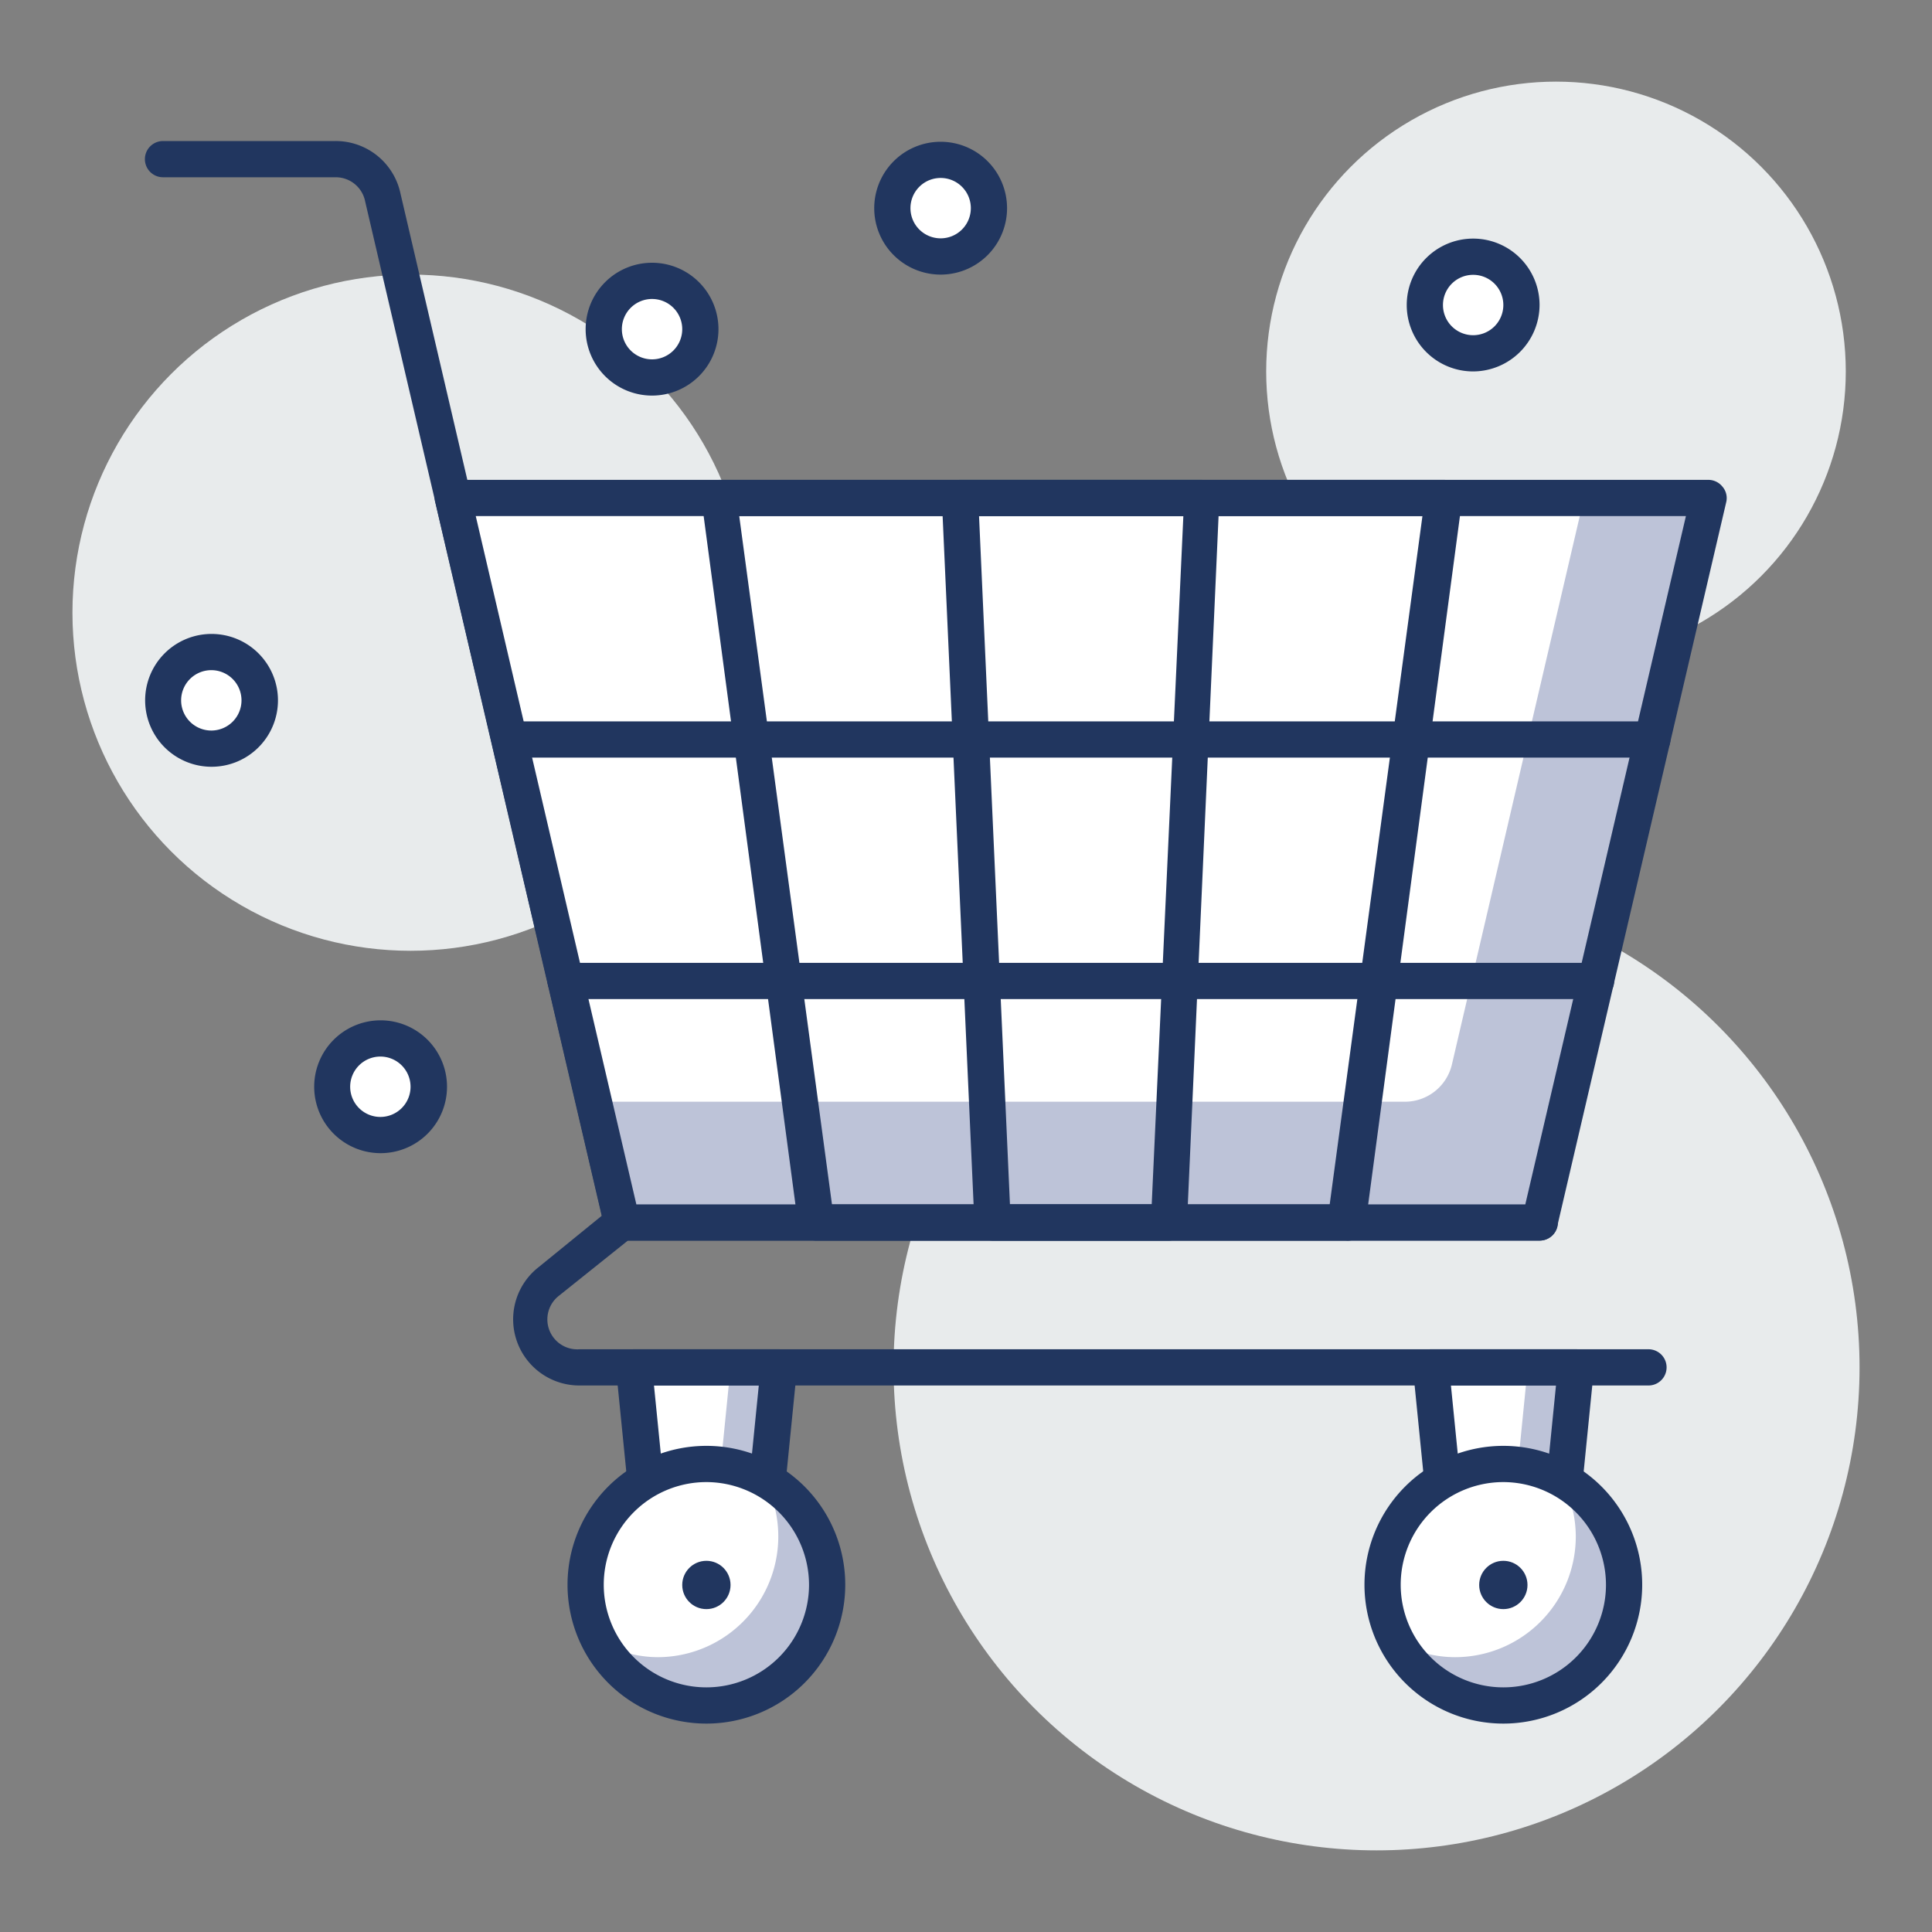
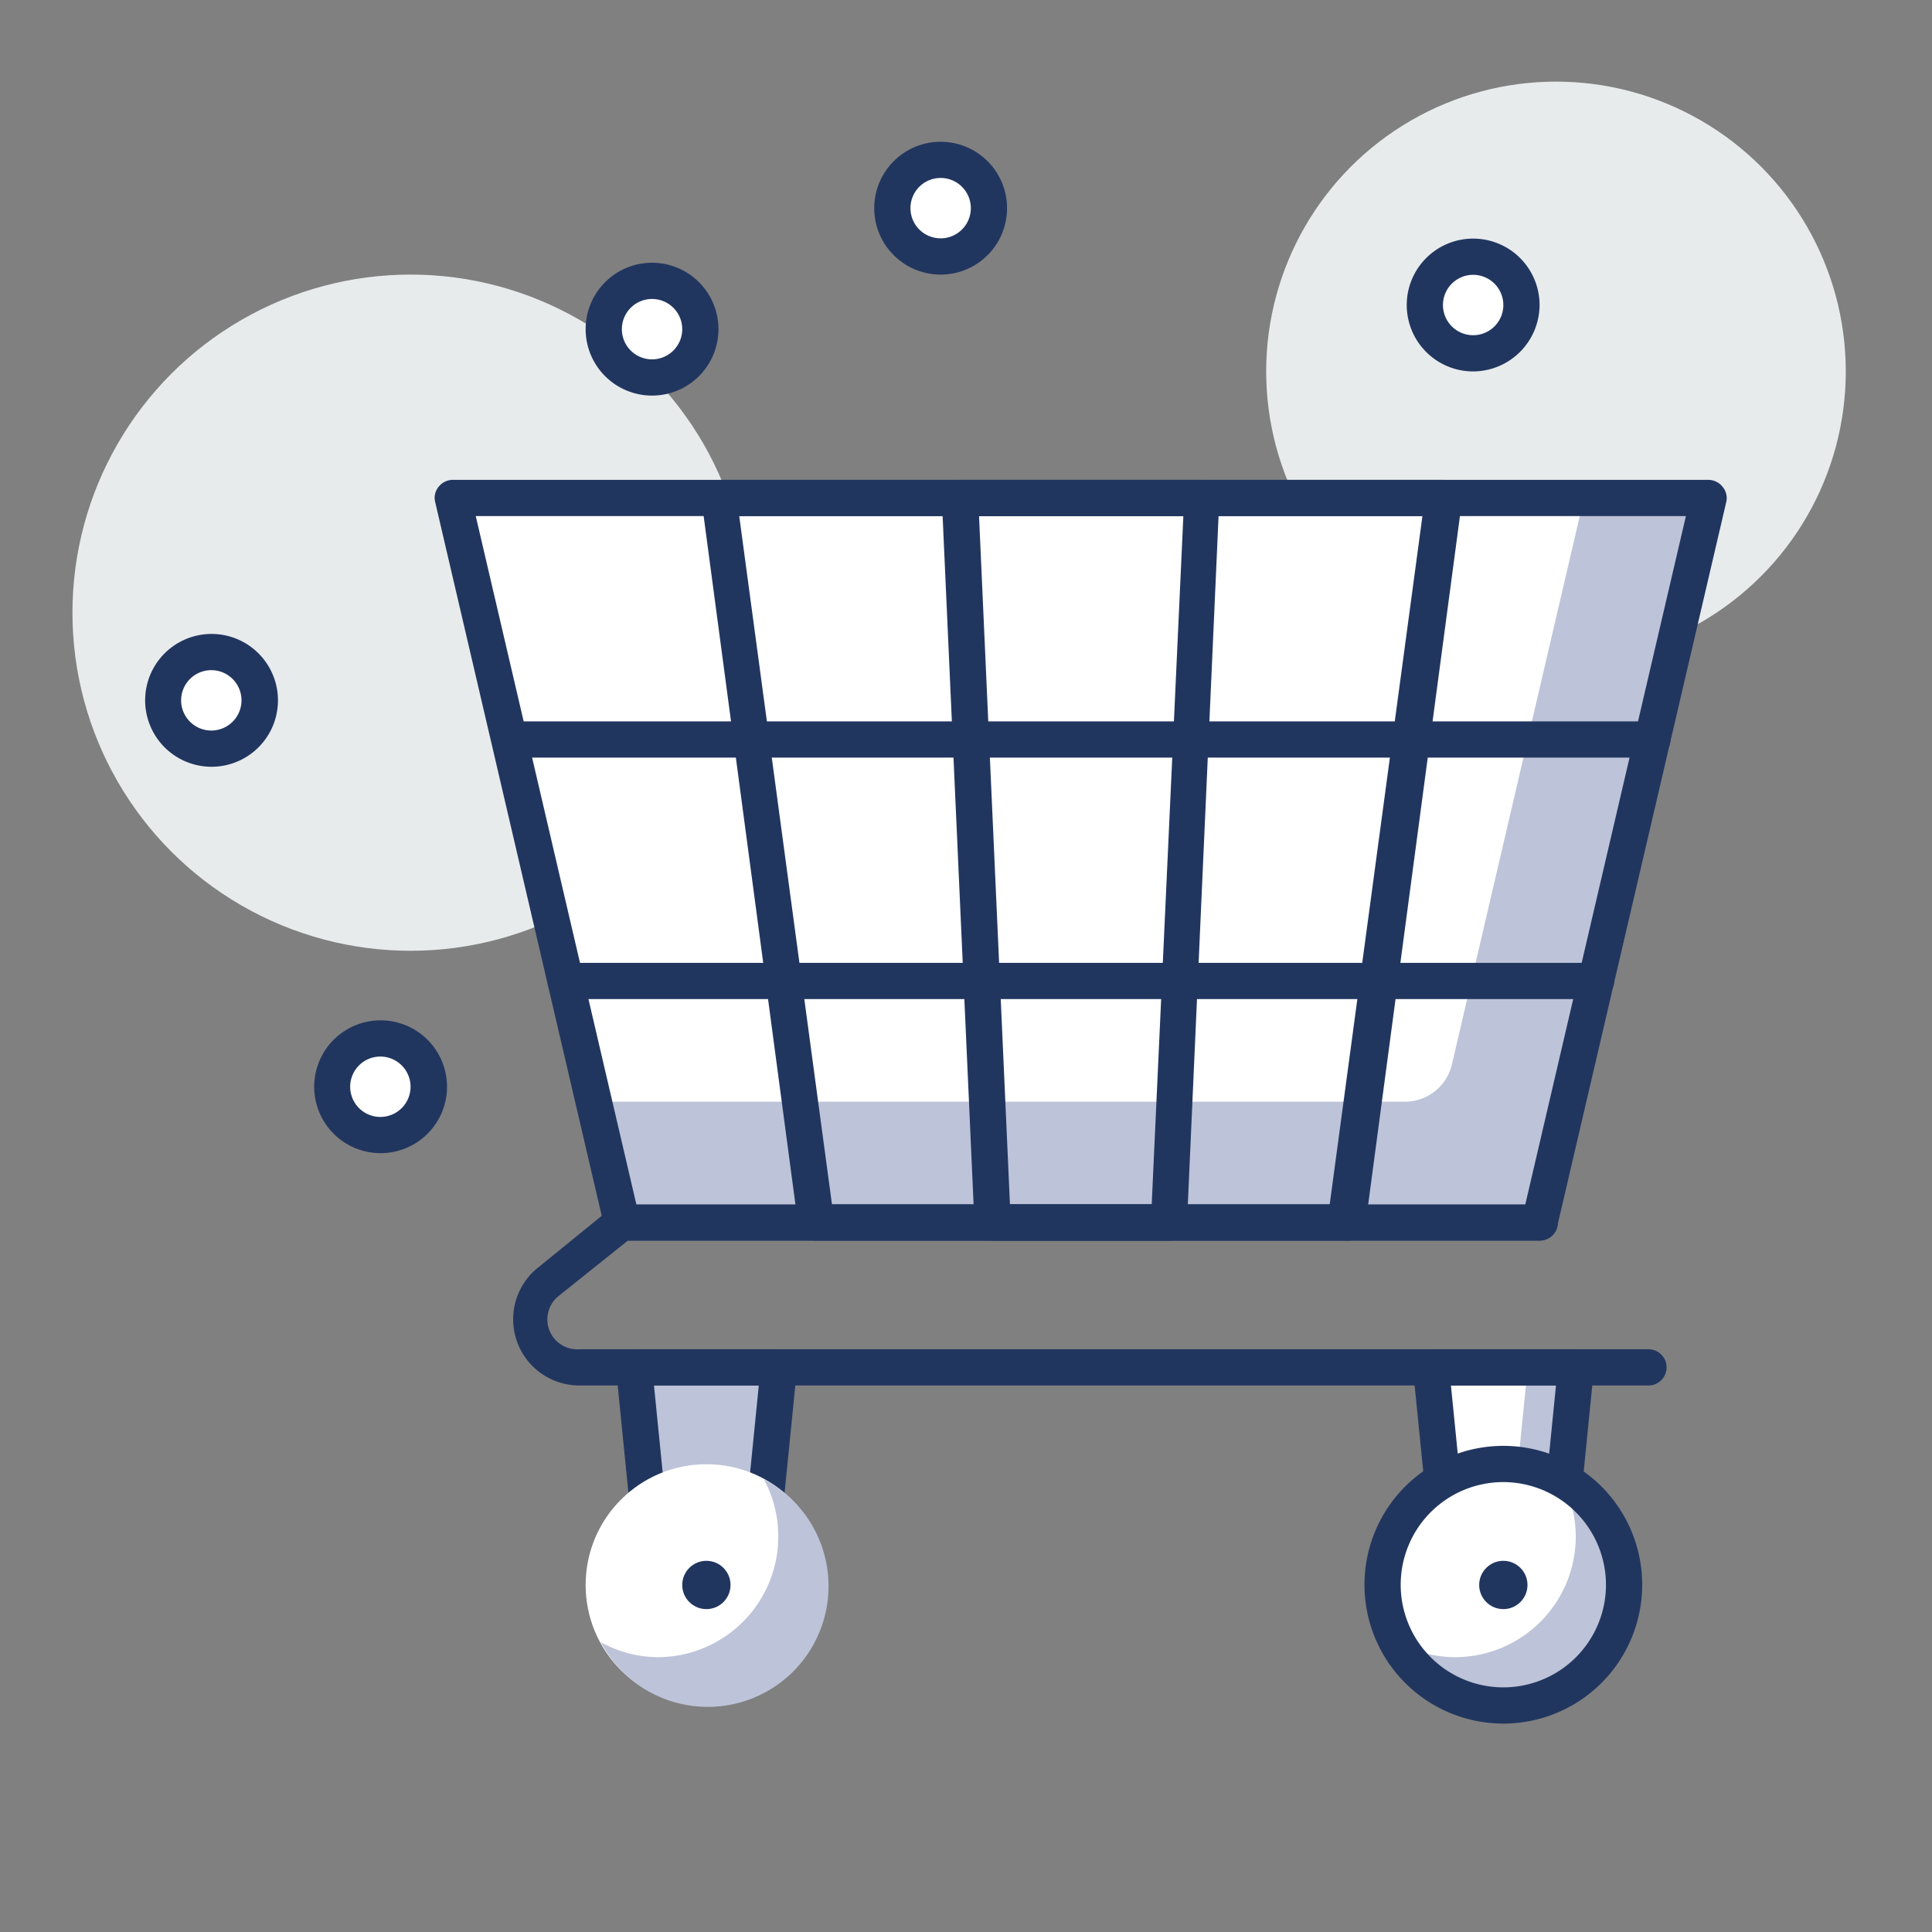
<svg xmlns="http://www.w3.org/2000/svg" id="layer_1" data-name="layer 1" viewBox="0 0 80 80">
  <rect x="0" y="0" width="80" height="80" fill="#808080" stroke="none" />
  <defs>
    <style>.cls-1{fill:#e8ebec;}.cls-2{fill:#bdc3d8;}.cls-3{fill:#fff;}.cls-4{fill:#21365f;}</style>
  </defs>
  <title>Artboard 4</title>
  <circle class="cls-1" cx="17" cy="25.37" r="14" />
  <circle class="cls-1" cx="64.43" cy="15.38" r="12" />
-   <circle class="cls-1" cx="57" cy="56.62" r="20" />
  <polygon class="cls-2" points="65.25 56.62 59.26 56.62 60.26 66.62 64.25 66.62 65.25 56.62" />
  <polygon class="cls-3" points="63.26 56.62 59.26 56.62 60.26 66.62 62.26 66.62 63.26 56.62" />
  <path class="cls-4" d="M64.25,67.37h-4a.75.75,0,0,1-.74-.67l-1-10a.77.77,0,0,1,.19-.58.73.73,0,0,1,.55-.25h6a.73.73,0,0,1,.56.25.77.77,0,0,1,.19.58l-1,10A.75.75,0,0,1,64.25,67.37Zm-3.32-1.5h2.65l.85-8.5H60.08Z" />
  <polygon class="cls-2" points="32.25 56.62 26.25 56.62 27.25 66.62 31.25 66.62 32.25 56.62" />
-   <polygon class="cls-3" points="30.25 56.62 26.25 56.62 27.25 66.62 29.25 66.62 30.25 56.62" />
  <path class="cls-4" d="M31.25,67.37h-4a.74.74,0,0,1-.74-.67l-1-10a.7.7,0,0,1,.19-.58.73.73,0,0,1,.55-.25h6a.75.75,0,0,1,.56.25.77.77,0,0,1,.19.58l-1,10A.75.75,0,0,1,31.25,67.37Zm-3.32-1.5h2.64l.85-8.5H27.08Z" />
  <circle class="cls-3" cx="62.25" cy="65.63" r="5" />
  <path class="cls-2" d="M64.63,61.25a4.89,4.89,0,0,1,.62,2.37,5,5,0,0,1-5,5A4.89,4.89,0,0,1,57.88,68a5,5,0,1,0,6.75-6.75Z" />
  <circle class="cls-4" cx="62.25" cy="65.63" r="1" />
  <path class="cls-4" d="M62.25,71.37A5.75,5.75,0,1,1,68,65.62,5.75,5.75,0,0,1,62.25,71.37Zm0-10a4.25,4.25,0,1,0,4.25,4.25A4.26,4.26,0,0,0,62.25,61.37Z" />
  <circle class="cls-3" cx="29.25" cy="65.63" r="5" />
  <path class="cls-2" d="M31.63,61.25a5,5,0,0,1-4.38,7.37A4.89,4.89,0,0,1,24.88,68a5,5,0,1,0,6.75-6.75Z" />
  <circle class="cls-4" cx="29.25" cy="65.63" r="1" />
-   <path class="cls-4" d="M29.25,71.37A5.75,5.75,0,1,1,35,65.62,5.75,5.75,0,0,1,29.25,71.37Zm0-10a4.25,4.25,0,1,0,4.25,4.25A4.26,4.26,0,0,0,29.25,61.37Z" />
  <path class="cls-4" d="M68.26,57.37H24a2.74,2.74,0,0,1-1.71-4.89l3-2.44a.75.75,0,0,1,.47-.17h38a.75.75,0,0,1,0,1.5H26l-2.85,2.28A1.24,1.24,0,0,0,24,55.87H68.26a.75.75,0,0,1,0,1.5Z" />
-   <path class="cls-4" d="M25.75,51.37a.74.74,0,0,1-.72-.58L15.12,8.34a1.24,1.24,0,0,0-1.22-1H6.75a.75.75,0,0,1,0-1.5H13.9A2.74,2.74,0,0,1,16.58,8l9.91,42.45a.75.75,0,0,1-.56.9A.55.55,0,0,1,25.75,51.37Z" />
  <polygon class="cls-2" points="63.76 50.62 25.76 50.62 18.76 20.62 70.76 20.62 63.76 50.62" />
  <path class="cls-3" d="M58.17,45.62H24.59l-5.83-25H65.59L60.12,44.08A2,2,0,0,1,58.17,45.62Z" />
  <path class="cls-4" d="M63.75,51.37h-38a.74.74,0,0,1-.73-.58l-7-30a.72.72,0,0,1,.14-.63.75.75,0,0,1,.59-.29h52a.75.75,0,0,1,.58.29.72.72,0,0,1,.15.63l-7,30A.76.76,0,0,1,63.75,51.37Zm-37.4-1.5H63.16l6.65-28.5H19.7Z" />
  <path class="cls-4" d="M55.72,51.37H33.79a.74.74,0,0,1-.74-.65l-4-30a.75.75,0,0,1,.18-.59.77.77,0,0,1,.57-.26h30a.76.76,0,0,1,.56.26.75.75,0,0,1,.18.59l-4,30A.74.74,0,0,1,55.72,51.37Zm-21.27-1.5H55.06l3.84-28.5H30.61Z" />
  <path class="cls-4" d="M48.41,51.37H41.1a.75.75,0,0,1-.75-.71L39,20.66a.76.76,0,0,1,.2-.56.81.81,0,0,1,.55-.23h10a.78.78,0,0,1,.54.23.76.76,0,0,1,.2.56l-1.34,30A.75.75,0,0,1,48.41,51.37Zm-6.59-1.5h5.87L49,21.37H40.54Z" />
  <path class="cls-4" d="M66.09,41.37H23.42a.75.75,0,1,1,0-1.5H66.09a.75.75,0,0,1,0,1.5Z" />
  <path class="cls-4" d="M68.42,31.37H21.11a.75.75,0,0,1,0-1.5H68.42a.75.75,0,0,1,0,1.5Z" />
  <circle class="cls-3" cx="38.95" cy="8.63" r="2" />
  <path class="cls-4" d="M39,11.37A2.75,2.75,0,1,1,41.7,8.62,2.75,2.75,0,0,1,39,11.37Zm0-4A1.25,1.25,0,1,0,40.2,8.62,1.25,1.25,0,0,0,39,7.37Z" />
  <circle class="cls-3" cx="26.95" cy="13.63" r="2" />
  <path class="cls-4" d="M27,16.38a2.75,2.75,0,1,1,2.75-2.75A2.75,2.75,0,0,1,27,16.38Zm0-4a1.25,1.25,0,1,0,1.25,1.25A1.25,1.25,0,0,0,27,12.38Z" />
  <circle class="cls-3" cx="60.95" cy="12.63" r="2" />
  <path class="cls-4" d="M61,15.38a2.75,2.75,0,1,1,2.75-2.75A2.76,2.76,0,0,1,61,15.38Zm0-4a1.25,1.25,0,1,0,1.25,1.25A1.25,1.25,0,0,0,61,11.38Z" />
  <circle class="cls-3" cx="8.76" cy="29" r="2" />
  <path class="cls-4" d="M8.76,31.75A2.75,2.75,0,1,1,11.51,29,2.75,2.75,0,0,1,8.76,31.75Zm0-4A1.25,1.25,0,1,0,10,29,1.25,1.25,0,0,0,8.76,27.75Z" />
  <circle class="cls-3" cx="15.76" cy="45" r="2" />
  <path class="cls-4" d="M15.76,47.75A2.75,2.75,0,1,1,18.51,45,2.75,2.75,0,0,1,15.76,47.75Zm0-4A1.25,1.25,0,1,0,17,45,1.25,1.25,0,0,0,15.76,43.75Z" />
</svg>